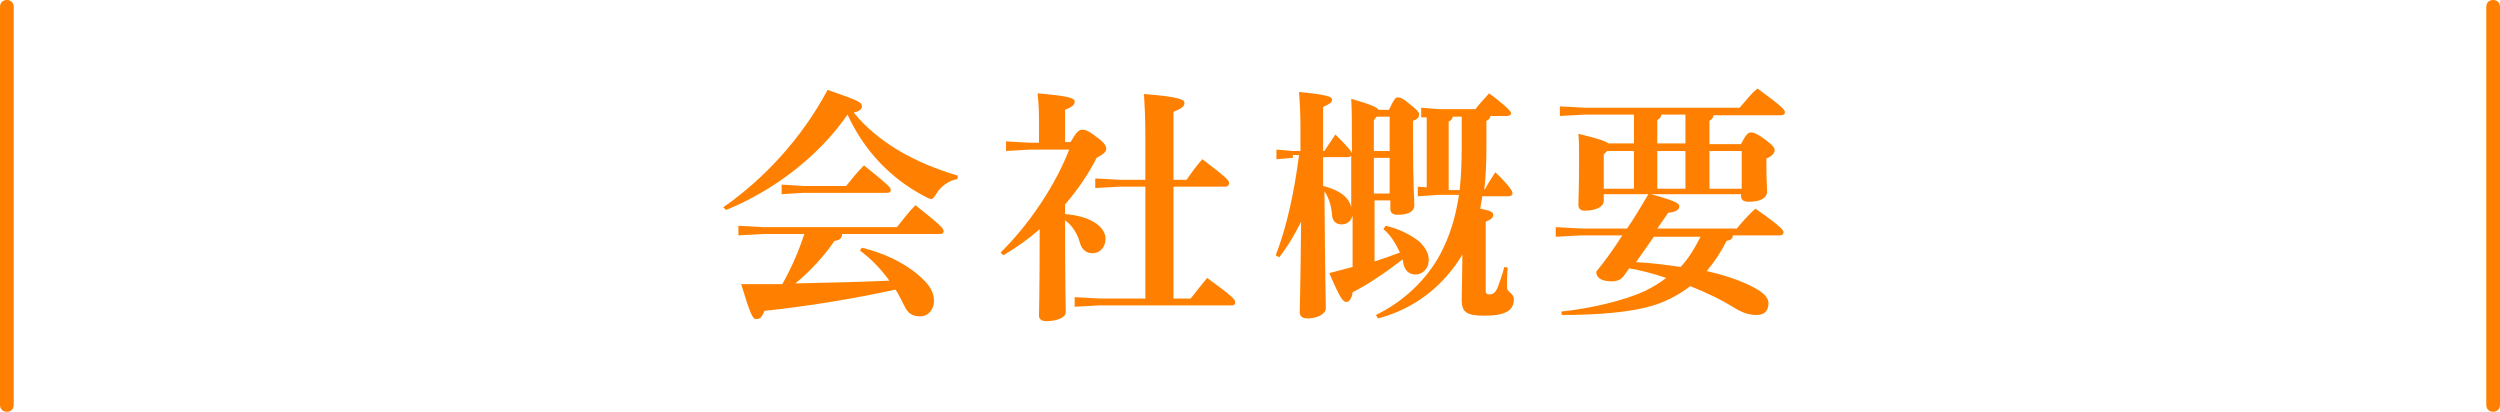
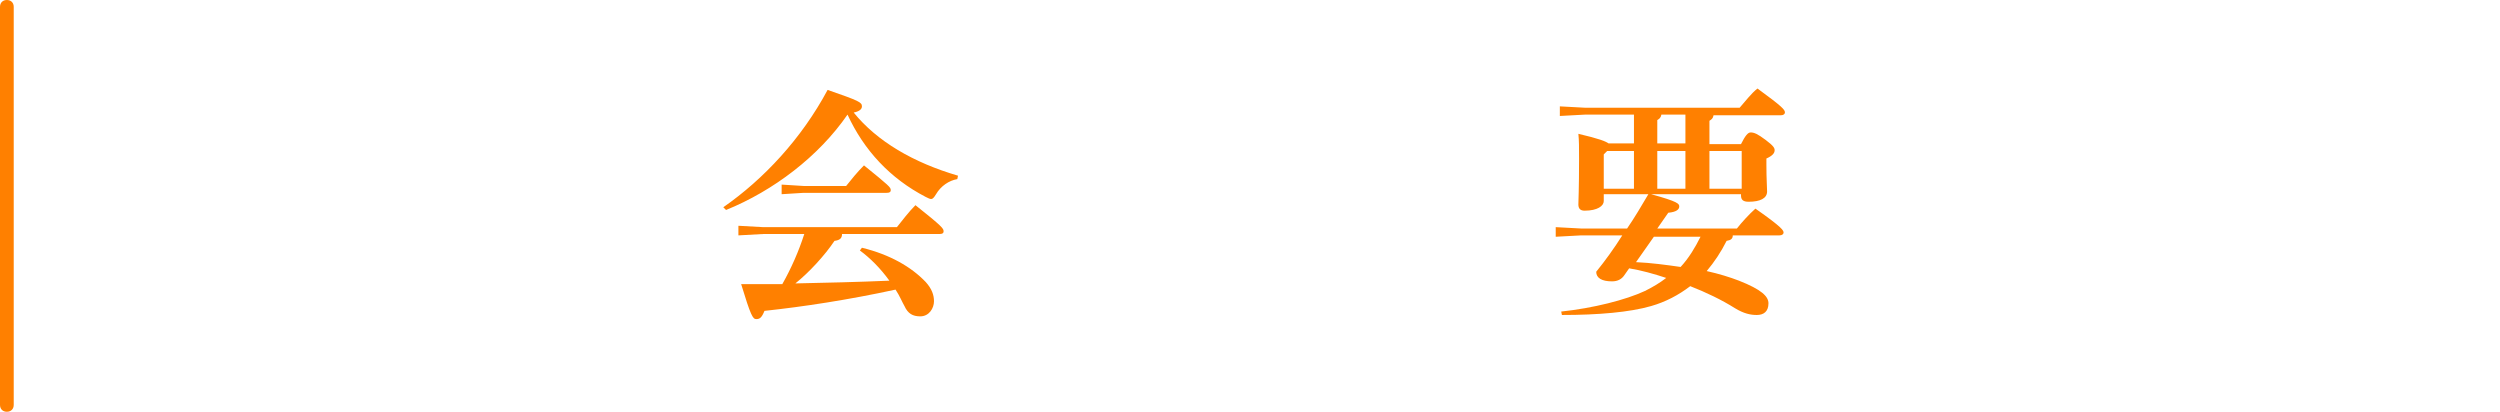
<svg xmlns="http://www.w3.org/2000/svg" version="1.1" id="レイヤー_1" x="0px" y="0px" viewBox="0 0 364.3 60" style="enable-background:new 0 0 364.3 60;" xml:space="preserve">
  <style type="text/css">
	.st0{fill:#FF8000;}
</style>
  <g>
    <g>
      <g>
        <path class="st0" d="M105.4,30.2c5.9-4.1,11.4-10,15.2-17.1c4.6,1.6,5,1.8,5,2.4c0,0.3-0.2,0.7-1.2,0.9c3.4,4.2,8.7,7.3,15.2,9.2     l-0.1,0.5c-1.2,0.2-2.4,1-3.1,2.2c-0.3,0.5-0.5,0.7-0.7,0.7c-0.2,0-0.4-0.1-0.8-0.3c-5.2-2.7-9-6.8-11.4-12     c-4.2,6.1-10.8,11.1-17.7,13.9L105.4,30.2z M122.7,34.1c0,0.6-0.3,0.9-1.1,1c-1.4,2.1-3.7,4.6-5.7,6.2c4.6-0.1,9.1-0.2,13.7-0.4     c-1.3-1.8-2.8-3.3-4.3-4.4l0.3-0.4c4.1,1,7.2,2.8,9.3,5c0.9,1,1.2,1.9,1.2,2.8c0,1-0.7,2.2-2,2.2c-1.1,0-1.8-0.4-2.3-1.5     c-0.3-0.5-0.7-1.5-1.3-2.4c-6.9,1.5-13.5,2.5-19.1,3.1c-0.4,1-0.7,1.2-1.2,1.2c-0.5,0-0.8-0.5-2.2-5.1c2.1,0,4.1,0,6,0     c1.3-2.3,2.4-4.8,3.2-7.3h-6l-3.6,0.2v-1.4l3.6,0.2h19.5c0.8-1,1.7-2.2,2.7-3.2c3.9,3.1,4.1,3.4,4.1,3.8c0,0.3-0.2,0.4-0.6,0.4     H122.7z M117.1,27.1h6.2c0.8-1,1.6-2,2.6-3c3.7,3,3.9,3.2,3.9,3.6c0,0.3-0.2,0.4-0.6,0.4h-12.1l-3.2,0.2v-1.4L117.1,27.1z" />
-         <path class="st0" d="M150.1,21.8l-3.5,0.2v-1.4l3.5,0.2h1.3v-3.3c0-1.8-0.1-2.9-0.2-3.9c4.6,0.4,5.4,0.7,5.4,1.2     s-0.4,0.8-1.4,1.2v4.7h0.8c0.8-1.4,1.2-1.8,1.7-1.8c0.5,0,1,0.2,2,1c1.3,0.9,1.5,1.4,1.5,1.8c0,0.4-0.3,0.7-1.4,1.3     c-1.2,2.4-2.8,4.7-4.6,6.8v1.4c4,0.3,5.9,2,5.9,3.6c0,1.2-0.8,2.1-1.9,2.1c-0.9,0-1.5-0.5-1.8-1.4c-0.4-1.5-1.2-2.7-2.2-3.4v0.6     c0,9.4,0.1,11.8,0.1,12.8c0,0.8-1.3,1.3-2.9,1.3c-0.6,0-1-0.3-1-0.8c0-1,0.1-3.2,0.1-12.6c-1.6,1.4-3.4,2.7-5.3,3.8l-0.4-0.4     c4.1-4,8-9.8,10-15H150.1z M166.9,27.2h-3.7l-3.6,0.2v-1.4l3.6,0.2h3.7V20c0-2.8-0.1-4.7-0.2-6.3c5.1,0.4,5.9,0.8,5.9,1.3     c0,0.5-0.4,0.8-1.6,1.3v9.9h1.9c0.7-1,1.4-2,2.3-3c3.7,2.8,3.9,3.1,3.9,3.5c0,0.3-0.2,0.5-0.6,0.5H171v16.3h2.5     c0.8-1,1.5-1.9,2.4-3c3.7,2.7,4.1,3.1,4.1,3.6c0,0.3-0.3,0.4-0.5,0.4h-19.3l-3.6,0.2v-1.4l3.6,0.2h6.7V27.2z" />
-         <path class="st0" d="M188.4,23l-2.4,0.2v-1.4l2.4,0.2h1.1v-3.4c0-2.2-0.1-3.8-0.2-5.2c4.1,0.4,4.8,0.7,4.8,1.1     c0,0.5-0.3,0.6-1.3,1.1V22h0.2c0.5-0.8,1-1.5,1.6-2.4c1.7,1.7,2.2,2.3,2.4,2.7V21c0-3.2,0-4.9-0.1-6.6c2.8,0.8,3.7,1.2,4,1.6h1.5     c0.8-1.7,1-1.8,1.3-1.8c0.4,0,0.7,0.1,1.9,1.1c1,0.8,1.2,1.1,1.2,1.4c0,0.4-0.3,0.7-0.9,0.9v2.7c0,6.3,0.2,8.9,0.2,9.6     c0,0.9-0.8,1.4-2.5,1.4c-0.6,0-1-0.3-1-0.8v-1.3h-2.3v8.9c1.2-0.4,2.4-0.8,3.7-1.3c-0.6-1.3-1.4-2.6-2.4-3.4l0.3-0.5     c1.9,0.4,3.6,1.3,4.8,2.2c1,0.9,1.5,1.8,1.5,2.8c0,1.2-0.9,2.1-1.9,2.1c-1,0-1.6-0.6-1.8-1.6c0-0.2-0.1-0.4-0.1-0.6     c-2.6,2-5,3.6-7.3,4.8c-0.1,0.9-0.5,1.4-0.9,1.4c-0.5,0-0.9-0.5-2.5-4.2c1.1-0.3,2.3-0.6,3.4-0.9v-7.5c-0.2,0.8-0.8,1.3-1.6,1.3     s-1.4-0.5-1.4-1.5c-0.1-1.2-0.5-2.5-1.1-3.3c0.1,13.2,0.2,16,0.2,17c0,0.9-1.3,1.5-2.7,1.5c-0.7,0-1.1-0.3-1.1-0.9     c0-1,0.1-3.4,0.2-13.2c-0.9,1.8-1.8,3.4-3.2,5.2l-0.5-0.3c1.6-4.1,2.7-9.2,3.4-14.6H188.4z M192.8,27.1c1.7,0.4,3.7,1.3,4.1,3.1     v-7.5c-0.1,0.1-0.3,0.2-0.5,0.2h-3.6V27.1z M200.6,17l-0.4,0.5V22h2.3v-5H200.6z M200.2,23v5.2h2.3V23H200.2z M216.3,27.7     c0.5-0.9,1-1.7,1.6-2.6c2.5,2.4,2.5,2.9,2.5,3.1s-0.2,0.4-0.6,0.4H216c-0.1,0.6-0.2,1.2-0.3,1.8c1.5,0.3,1.9,0.5,1.9,0.9     c0,0.4-0.3,0.7-1.1,1v10.1c0,0.4,0.2,0.5,0.5,0.5c0.6,0,0.9-0.3,1.2-0.9c0.3-0.9,0.8-2.1,1-3.1l0.5,0.1c-0.1,1.1-0.1,2.2-0.1,2.9     c0,0.7,1,0.8,1,1.7c0,1.7-1.3,2.4-4.3,2.4c-2.6,0-3.3-0.5-3.3-2.3c0-1.4,0.1-4.6,0.1-6.6c-2.7,4.5-6.9,7.9-12.3,9.3l-0.3-0.5     c3.9-1.9,7.3-5,9.4-8.9c1.3-2.5,2.2-5.2,2.7-8.6h-3l-3,0.2v-1.4l1.3,0.1V17.1l-0.8,0v-1.4l2.6,0.2h5.3c0.6-0.8,1.2-1.4,2-2.3     c2.8,2.1,3.2,2.7,3.2,2.9s-0.2,0.4-0.6,0.4h-2.4c-0.1,0.4-0.3,0.6-0.6,0.7v3.9c0,2.2-0.1,4.3-0.3,6.1H216.3z M212.7,27.7     c0.2-1.8,0.3-3.9,0.3-6.2V17h-1.3c-0.1,0.4-0.3,0.6-0.6,0.7v10H212.7z" />
        <path class="st0" d="M233.7,28.4v0.9c0,0.7-0.9,1.4-2.8,1.4c-0.6,0-0.9-0.3-0.9-0.9c0-0.4,0.1-2.3,0.1-6.6c0-1.8,0-2.7-0.1-3.7     c3,0.7,4,1.1,4.4,1.4h3.7v-4.2H231l-3.7,0.2v-1.4l3.7,0.2h22.5c0.8-0.9,1.7-2.1,2.6-2.8c3.7,2.7,4,3.1,4,3.5     c0,0.2-0.2,0.4-0.6,0.4h-9.8c-0.1,0.5-0.3,0.6-0.6,0.8v3.4h4.6c0.6-1.2,1-1.7,1.4-1.7c0.5,0,1,0.2,2.2,1.1s1.3,1.2,1.3,1.5     c0,0.4-0.3,0.8-1.2,1.2V24c0,2.2,0.1,3.2,0.1,3.9c0,1-1,1.5-2.7,1.5c-0.8,0-1.1-0.3-1.1-0.9v-0.2h-13.1c4,1.1,4.1,1.4,4.1,1.8     s-0.4,0.8-1.6,0.9l-1.6,2.3h11.6c0.7-0.9,1.8-2.1,2.7-2.9c4,2.8,4.1,3.2,4.1,3.5c0,0.2-0.2,0.4-0.6,0.4h-6.8     c0,0.5-0.3,0.7-0.9,0.8c-0.8,1.6-1.8,3.1-2.9,4.4c1.8,0.4,3.4,0.9,4.7,1.4c3.3,1.3,4.3,2.3,4.3,3.3c0,1.2-0.7,1.7-1.7,1.7     c-0.9,0-1.9-0.2-3.2-1c-1.9-1.2-4.2-2.3-6.5-3.2c-1.7,1.3-3.6,2.3-5.7,2.9c-3.1,0.9-7.7,1.3-13,1.3l-0.1-0.5     c4.7-0.5,9.4-1.7,12.2-3c1.2-0.6,2.2-1.2,3.1-1.9c-1.8-0.6-3.6-1.1-5.4-1.4l-0.7,1c-0.4,0.6-1,0.9-1.8,0.9     c-1.5,0-2.3-0.5-2.3-1.4c1.3-1.6,2.6-3.4,3.8-5.3h-6l-3.7,0.2v-1.4l3.7,0.2h6.7c1.1-1.6,2.1-3.3,3.1-5H233.7z M234.2,22l-0.5,0.5     v5h4.4V22H234.2z M238.4,38.2c2.2,0.1,4.4,0.4,6.5,0.7c1.2-1.3,2.1-2.8,2.9-4.4h-6.8L238.4,38.2z M245.6,20.9v-4.2h-3.5     c-0.1,0.5-0.3,0.6-0.6,0.8v3.4H245.6z M241.5,22v5.5h4.1V22H241.5z M249.1,22v5.5h4.7V22H249.1z" />
      </g>
    </g>
    <g>
      <path class="st0" d="M1,60c-0.6,0-1-0.4-1-1V1c0-0.6,0.4-1,1-1s1,0.4,1,1v58C2,59.6,1.6,60,1,60z" />
-       <path class="st0" d="M363.3,60c-0.6,0-1-0.4-1-1V1c0-0.6,0.4-1,1-1s1,0.4,1,1v58C364.3,59.6,363.9,60,363.3,60z" />
    </g>
  </g>
</svg>